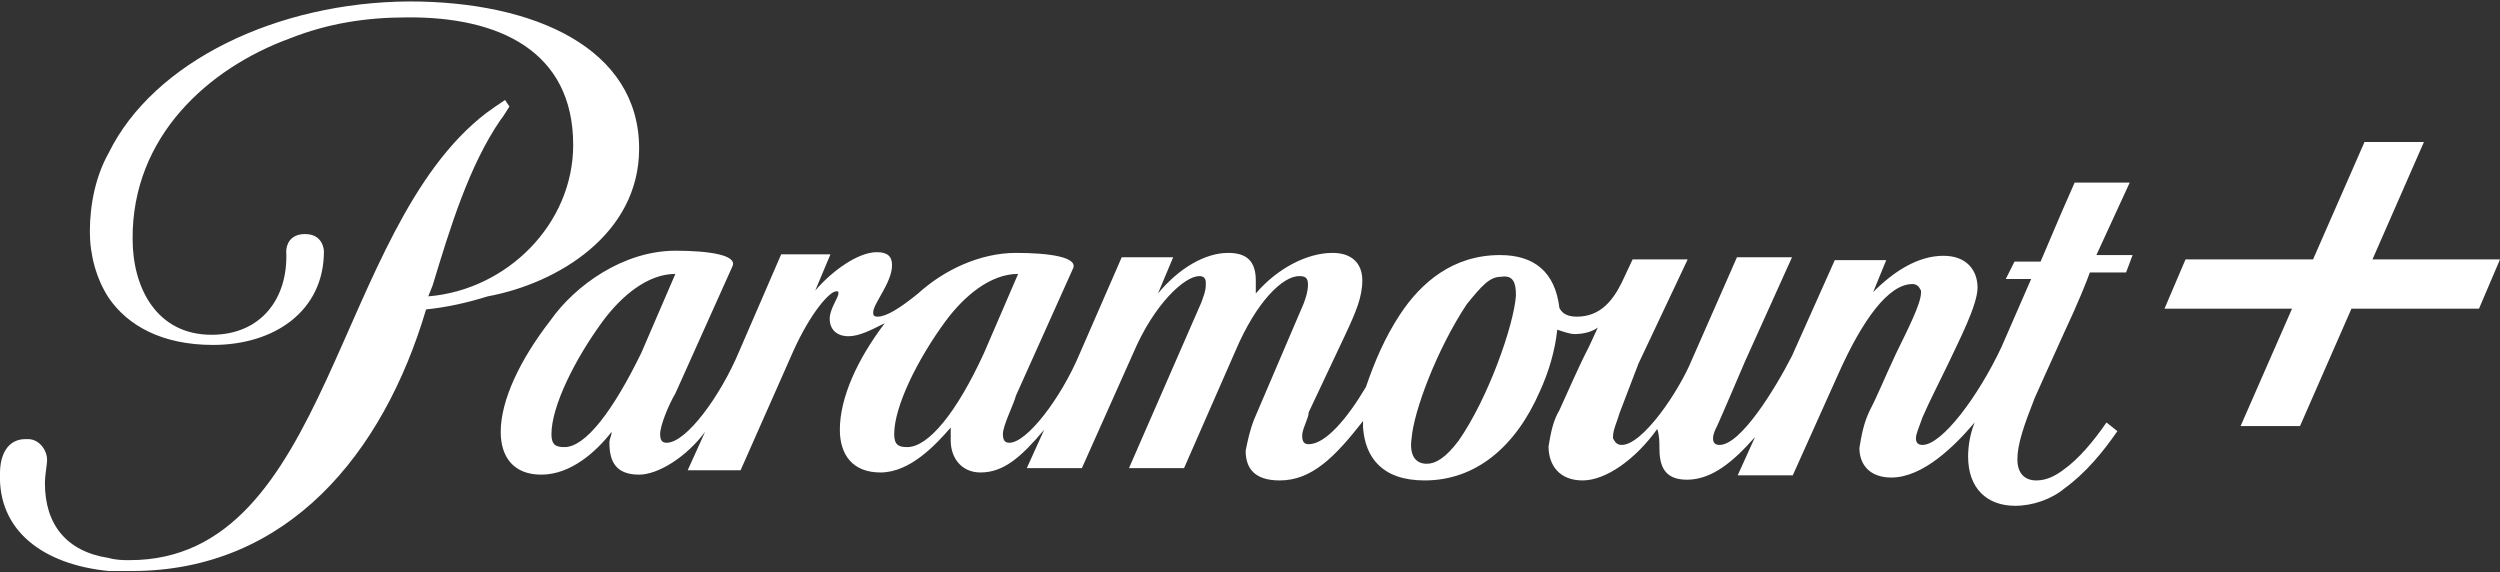
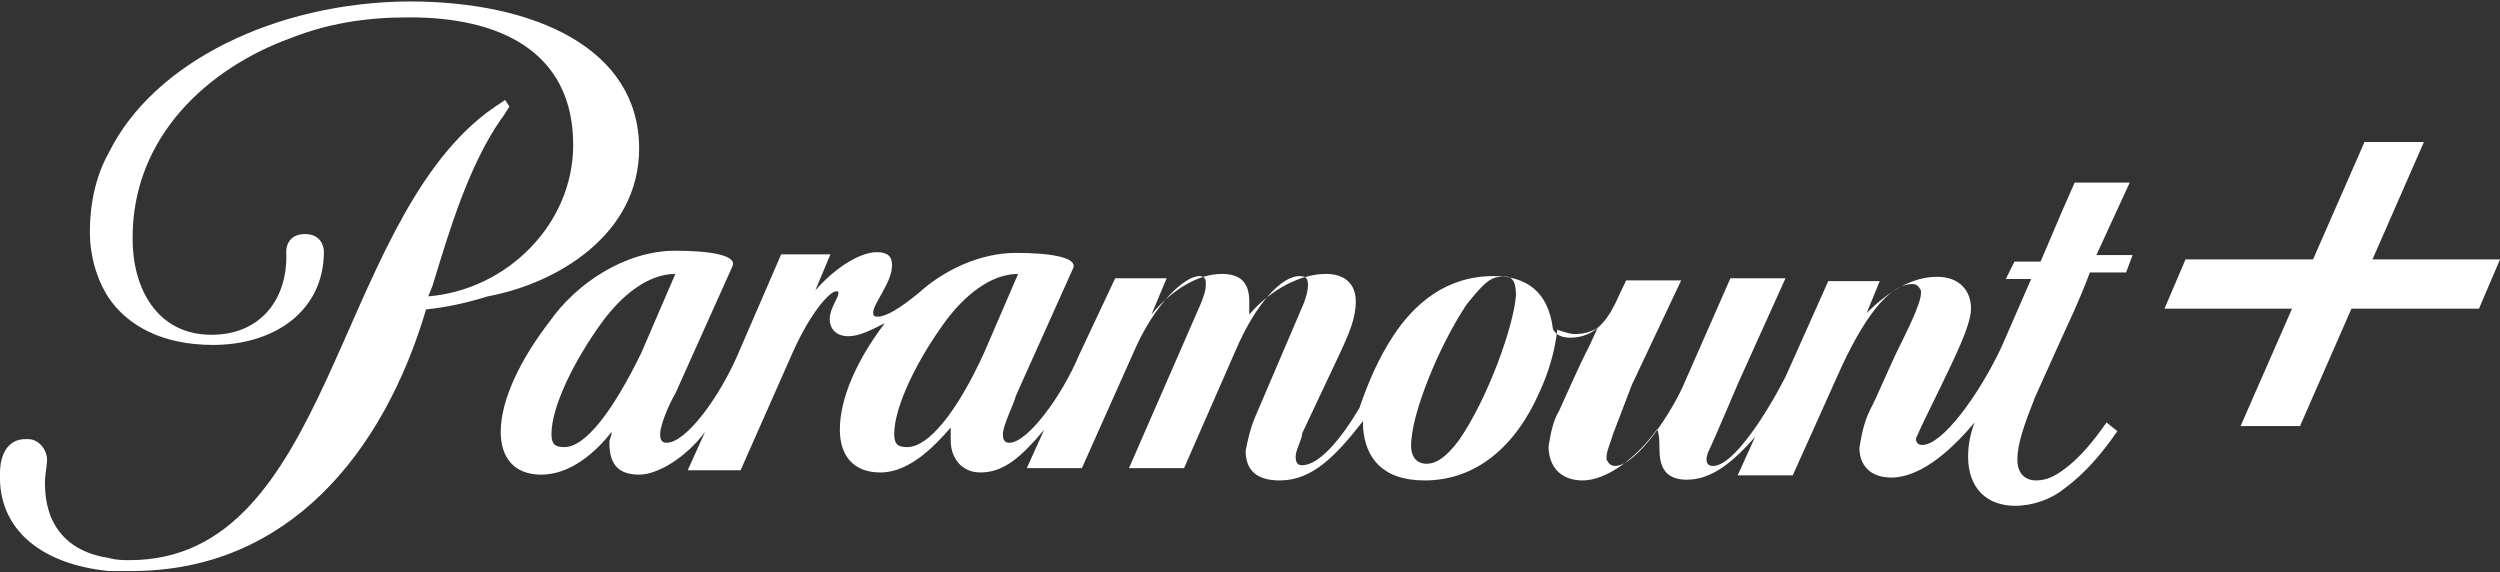
<svg xmlns="http://www.w3.org/2000/svg" version="1.1" id="Layer_1" x="0px" y="0px" viewBox="0 0 345 79" style="enable-background:new 0 0 345 79;" xml:space="preserve">
  <rect x="0" y="0" width="345" height="79" fill="#333333" stroke="none" />
  <style type="text/css">
	.st0{fill:#ffffff;}
</style>
-   <path class="st0" d="M88.2,20.5c0-13.8-14.4-20.3-31.7-20.3C38.2,0.3,21.2,8.5,15,21.1c-1.8,3.2-2.6,7.1-2.6,10.9  c0,3.2,0.9,6.5,2.6,9.1c2.6,3.8,7.3,6.5,14.4,6.5c8.5,0,15.3-4.7,15.3-12.9c0,0,0-2.4-2.6-2.4c-2.1,0-2.6,1.5-2.6,2.4  c0.3,6.5-3.5,11.5-10.3,11.5c-7.6,0-10.9-6.5-10.9-13.2C18.2,18.8,28.8,9.4,40,5.3c5.3-2.1,10.6-2.9,16.2-2.9  C68.8,2.3,79.1,7,79.1,20c0,10.9-9.1,20-20,20.9l0.6-1.5c2.4-7.9,5-16.5,9.4-22.9c0.3-0.3,0.6-0.9,1.2-1.8l-0.6-0.9  c-0.9,0.6-1.8,1.2-2.6,1.8C46.1,31.7,45.6,77.3,17.9,77.3c-0.9,0-1.8,0-2.9-0.3c-5.9-0.9-8.8-4.7-8.8-10.3c0-1.2,0.3-2.6,0.3-3.2  c0-1.5-1.2-2.9-2.6-2.9H3.5c-2.4,0-3.5,2.1-3.5,4.7c-0.3,7.9,5.9,12.6,15,13.5c0.9,0,2.1,0,3.2,0c21.5,0,34.7-16.2,40.6-36.1  c2.9-0.3,5.6-0.9,8.5-1.8C77,39.1,88.2,32.3,88.2,20.5z M293.9,25.2h-7.6l-1.8,4.1l-2.9,6.8H278l-1.2,2.4h3.5l-4.1,9.4  c-3.2,6.8-8.2,13.5-10.9,13.5c-0.6,0-0.9-0.3-0.9-0.9c0-0.6,0.3-1.2,0.9-2.9c0.9-2.1,2.4-5,3.5-7.3c1.5-3.2,4.1-8.2,4.1-10.6  c0-2.4-1.5-4.4-4.7-4.4c-3.5,0-6.8,2.1-9.7,5l1.8-4.4h-7.1l-5.9,13.2c-2.4,4.7-7.1,12.3-10,12.3c-0.6,0-0.9-0.3-0.9-0.9  c0-0.6,0.3-1.2,0.6-1.8c0.3-0.6,3.8-8.8,3.8-8.8l6.5-14.4h-7.6l-6.2,14.1c-1.8,4.4-6.8,11.8-9.7,11.8c-0.6,0-0.9-0.3-1.2-0.9v-0.3  c0-0.9,0.6-2.1,0.9-3.2l2.6-6.8l6.8-14.4h-7.6l-1.5,3.2c-1.2,2.4-2.9,4.7-6.2,4.7c-1.5,0-2.1-0.6-2.4-1.2c-0.6-5-3.5-7.3-8.2-7.3  c-6.5,0-10.9,3.8-13.8,8.2c-2.1,3.2-3.5,6.5-4.7,10c-2.6,4.4-5.6,7.9-7.9,7.9c-0.6,0-0.9-0.3-0.9-1.2s0.9-2.4,0.9-3.2l5-10.6  c1.5-3.2,2.4-5.3,2.4-7.6c0-2.4-1.5-3.8-4.1-3.8c-3.5,0-7.6,2.1-10.6,5.6c0-0.6,0-1.2,0-1.8c0-2.6-1.2-3.8-3.8-3.8  c-3.2,0-6.8,2.1-9.7,5.6l2.1-5h-7.1L149,48.8c-2.6,6.2-7.3,12.3-9.7,12.3c-0.6,0-0.9-0.3-0.9-1.2c0-1.2,1.5-4.1,1.8-5.3l7.9-17.6  c0.6-1.5-3.2-2.1-7.9-2.1c-5,0-10,2.4-13.5,5.6c-2.6,2.1-4.4,3.2-5.6,3.2c-0.6,0-0.6-0.3-0.6-0.6c0-1.2,2.6-4.1,2.6-6.5  c0-1.2-0.6-1.8-2.1-1.8c-2.6,0-6.2,2.6-8.5,5.3l2.1-5h-6.8L102,48.5c-2.6,6.2-7.3,12.6-10,12.6c-0.6,0-0.9-0.3-0.9-1.2  c0-1.2,1.2-4.1,2.1-5.6l7.9-17.6c0.6-1.5-3.2-2.1-7.9-2.1c-7.1,0-13.8,4.7-17.3,9.7c-4.1,5.3-6.8,10.9-6.8,15.3  c0,3.5,1.8,5.9,5.6,5.9c4.1,0,7.6-3.2,9.7-5.9c0,0.6-0.3,0.9-0.3,1.5c0,2.6,0.9,4.4,4.1,4.4c2.6,0,6.5-2.4,9.1-5.9l-2.4,5.3h7.3  l7.3-16.5c2.4-5.3,5-8.2,5.9-8.2c0.3,0,0.3,0,0.3,0.3c0,0.6-1.2,2.1-1.2,3.5s0.9,2.4,2.6,2.4c1.5,0,3.2-0.9,5-1.8  c-3.8,5-6.2,10.3-6.2,14.7c0,3.5,1.8,5.9,5.6,5.9c4.1,0,7.6-3.8,9.7-6.2c0,0.6,0,1.2,0,1.8c0,2.4,1.5,4.4,4.1,4.4  c3.2,0,5.6-2.1,8.8-5.9l-2.4,5.3h7.6l7.1-15.9c2.9-6.8,7.1-10.6,9.1-10.6c0.6,0,0.9,0.3,0.9,0.9v0.3c0,0.9-0.3,1.5-0.6,2.4l-10,22.9  h7.6l7.1-16.2c2.9-6.8,6.5-10.3,8.8-10.3c0.9,0,1.2,0.3,1.2,1.2c0,0.9-0.3,1.8-0.6,2.6l-6.8,15.9c-0.6,1.5-0.9,2.9-1.2,4.4  c0,2.4,1.2,4.1,4.7,4.1c4.4,0,7.6-3.2,11.5-8.2V59c0.3,4.1,2.6,7.3,8.5,7.3c7.1,0,12.6-4.7,15.9-12.3c1.2-2.6,2.1-5.6,2.4-8.5  c0.9,0.3,1.8,0.6,2.4,0.6c1.2,0,2.4-0.3,3.2-0.9l-1.2,2.6c-1.5,2.9-2.9,6.2-4.1,8.8c-0.9,1.5-1.2,3.2-1.5,5c0,2.6,1.5,4.7,4.7,4.7  s7.3-2.9,10.3-7.1l0,0c0.3,0.9,0.3,1.8,0.3,2.6c0,2.4,0.6,4.4,3.8,4.4c3.5,0,6.5-2.6,9.4-5.9l-2.4,5.3h7.6l6.2-13.8  c3.5-7.9,7.1-12.6,10.3-12.6c0.6,0,0.9,0.3,1.2,0.9v0.3c0,1.5-1.8,5-3.5,8.5c-1.5,3.2-2.6,5.9-3.5,7.6c-0.9,1.8-1.2,3.5-1.5,5.3  c0,2.4,1.5,4.1,4.4,4.1c4.4,0,8.8-4.4,11.5-7.6c-0.6,1.5-0.9,3.2-0.9,4.7c0,4.4,2.6,6.8,6.5,6.8c2.4,0,5-0.9,6.8-2.4  c2.9-2.1,5.3-5,7.3-7.9l-1.5-1.2c-1.8,2.6-3.8,5-5.9,6.5c-1.2,0.9-2.4,1.5-3.8,1.5c-1.5,0-2.6-0.9-2.6-2.9c0-2.1,0.9-4.7,2.4-8.5  c0,0,2.1-4.7,4.1-9.1c1.8-3.8,3.2-7.3,3.5-8.2h5l0.9-2.4h-5L293.9,25.2z M77.9,61.7c-1.2,0-1.8-0.3-1.8-1.8c0-3.8,3.2-10.3,7.1-15.6  c2.6-3.5,6.2-6.5,10-6.5l-4.7,10.9C84.6,56.7,80.8,61.7,77.9,61.7z M125.2,61.7c-1.2,0-1.8-0.3-1.8-1.8c0-3.8,3.2-10.3,7.1-15.6  c2.6-3.5,6.2-6.5,10-6.5l-4.7,10.9C132,57,128.1,61.7,125.2,61.7z M209.2,40.8c-0.3,4.1-3.8,14.1-7.9,20c-1.8,2.4-3.2,3.2-4.4,3.2  c-1.8,0-2.4-1.5-2.1-3.5c0.3-3.8,3.5-12.3,7.6-18.5c2.1-2.6,3.2-3.8,4.7-3.8C208.9,37.9,209.2,39.1,209.2,40.8z M327.4,35.8  l7.1-16.2h-8.2l-7.1,16.2h-17.6l-2.9,6.8h17.6l-7.1,16.2h8.2l7.1-16.2h17.6l2.9-6.8C345,35.8,327.4,35.8,327.4,35.8z" />
+   <path class="st0" d="M88.2,20.5c0-13.8-14.4-20.3-31.7-20.3C38.2,0.3,21.2,8.5,15,21.1c-1.8,3.2-2.6,7.1-2.6,10.9  c0,3.2,0.9,6.5,2.6,9.1c2.6,3.8,7.3,6.5,14.4,6.5c8.5,0,15.3-4.7,15.3-12.9c0,0,0-2.4-2.6-2.4c-2.1,0-2.6,1.5-2.6,2.4  c0.3,6.5-3.5,11.5-10.3,11.5c-7.6,0-10.9-6.5-10.9-13.2C18.2,18.8,28.8,9.4,40,5.3c5.3-2.1,10.6-2.9,16.2-2.9  C68.8,2.3,79.1,7,79.1,20c0,10.9-9.1,20-20,20.9l0.6-1.5c2.4-7.9,5-16.5,9.4-22.9c0.3-0.3,0.6-0.9,1.2-1.8l-0.6-0.9  c-0.9,0.6-1.8,1.2-2.6,1.8C46.1,31.7,45.6,77.3,17.9,77.3c-0.9,0-1.8,0-2.9-0.3c-5.9-0.9-8.8-4.7-8.8-10.3c0-1.2,0.3-2.6,0.3-3.2  c0-1.5-1.2-2.9-2.6-2.9H3.5c-2.4,0-3.5,2.1-3.5,4.7c-0.3,7.9,5.9,12.6,15,13.5c0.9,0,2.1,0,3.2,0c21.5,0,34.7-16.2,40.6-36.1  c2.9-0.3,5.6-0.9,8.5-1.8C77,39.1,88.2,32.3,88.2,20.5z M293.9,25.2h-7.6l-1.8,4.1l-2.9,6.8H278l-1.2,2.4h3.5l-4.1,9.4  c-3.2,6.8-8.2,13.5-10.9,13.5c-0.6,0-0.9-0.3-0.9-0.9c0.9-2.1,2.4-5,3.5-7.3c1.5-3.2,4.1-8.2,4.1-10.6  c0-2.4-1.5-4.4-4.7-4.4c-3.5,0-6.8,2.1-9.7,5l1.8-4.4h-7.1l-5.9,13.2c-2.4,4.7-7.1,12.3-10,12.3c-0.6,0-0.9-0.3-0.9-0.9  c0-0.6,0.3-1.2,0.6-1.8c0.3-0.6,3.8-8.8,3.8-8.8l6.5-14.4h-7.6l-6.2,14.1c-1.8,4.4-6.8,11.8-9.7,11.8c-0.6,0-0.9-0.3-1.2-0.9v-0.3  c0-0.9,0.6-2.1,0.9-3.2l2.6-6.8l6.8-14.4h-7.6l-1.5,3.2c-1.2,2.4-2.9,4.7-6.2,4.7c-1.5,0-2.1-0.6-2.4-1.2c-0.6-5-3.5-7.3-8.2-7.3  c-6.5,0-10.9,3.8-13.8,8.2c-2.1,3.2-3.5,6.5-4.7,10c-2.6,4.4-5.6,7.9-7.9,7.9c-0.6,0-0.9-0.3-0.9-1.2s0.9-2.4,0.9-3.2l5-10.6  c1.5-3.2,2.4-5.3,2.4-7.6c0-2.4-1.5-3.8-4.1-3.8c-3.5,0-7.6,2.1-10.6,5.6c0-0.6,0-1.2,0-1.8c0-2.6-1.2-3.8-3.8-3.8  c-3.2,0-6.8,2.1-9.7,5.6l2.1-5h-7.1L149,48.8c-2.6,6.2-7.3,12.3-9.7,12.3c-0.6,0-0.9-0.3-0.9-1.2c0-1.2,1.5-4.1,1.8-5.3l7.9-17.6  c0.6-1.5-3.2-2.1-7.9-2.1c-5,0-10,2.4-13.5,5.6c-2.6,2.1-4.4,3.2-5.6,3.2c-0.6,0-0.6-0.3-0.6-0.6c0-1.2,2.6-4.1,2.6-6.5  c0-1.2-0.6-1.8-2.1-1.8c-2.6,0-6.2,2.6-8.5,5.3l2.1-5h-6.8L102,48.5c-2.6,6.2-7.3,12.6-10,12.6c-0.6,0-0.9-0.3-0.9-1.2  c0-1.2,1.2-4.1,2.1-5.6l7.9-17.6c0.6-1.5-3.2-2.1-7.9-2.1c-7.1,0-13.8,4.7-17.3,9.7c-4.1,5.3-6.8,10.9-6.8,15.3  c0,3.5,1.8,5.9,5.6,5.9c4.1,0,7.6-3.2,9.7-5.9c0,0.6-0.3,0.9-0.3,1.5c0,2.6,0.9,4.4,4.1,4.4c2.6,0,6.5-2.4,9.1-5.9l-2.4,5.3h7.3  l7.3-16.5c2.4-5.3,5-8.2,5.9-8.2c0.3,0,0.3,0,0.3,0.3c0,0.6-1.2,2.1-1.2,3.5s0.9,2.4,2.6,2.4c1.5,0,3.2-0.9,5-1.8  c-3.8,5-6.2,10.3-6.2,14.7c0,3.5,1.8,5.9,5.6,5.9c4.1,0,7.6-3.8,9.7-6.2c0,0.6,0,1.2,0,1.8c0,2.4,1.5,4.4,4.1,4.4  c3.2,0,5.6-2.1,8.8-5.9l-2.4,5.3h7.6l7.1-15.9c2.9-6.8,7.1-10.6,9.1-10.6c0.6,0,0.9,0.3,0.9,0.9v0.3c0,0.9-0.3,1.5-0.6,2.4l-10,22.9  h7.6l7.1-16.2c2.9-6.8,6.5-10.3,8.8-10.3c0.9,0,1.2,0.3,1.2,1.2c0,0.9-0.3,1.8-0.6,2.6l-6.8,15.9c-0.6,1.5-0.9,2.9-1.2,4.4  c0,2.4,1.2,4.1,4.7,4.1c4.4,0,7.6-3.2,11.5-8.2V59c0.3,4.1,2.6,7.3,8.5,7.3c7.1,0,12.6-4.7,15.9-12.3c1.2-2.6,2.1-5.6,2.4-8.5  c0.9,0.3,1.8,0.6,2.4,0.6c1.2,0,2.4-0.3,3.2-0.9l-1.2,2.6c-1.5,2.9-2.9,6.2-4.1,8.8c-0.9,1.5-1.2,3.2-1.5,5c0,2.6,1.5,4.7,4.7,4.7  s7.3-2.9,10.3-7.1l0,0c0.3,0.9,0.3,1.8,0.3,2.6c0,2.4,0.6,4.4,3.8,4.4c3.5,0,6.5-2.6,9.4-5.9l-2.4,5.3h7.6l6.2-13.8  c3.5-7.9,7.1-12.6,10.3-12.6c0.6,0,0.9,0.3,1.2,0.9v0.3c0,1.5-1.8,5-3.5,8.5c-1.5,3.2-2.6,5.9-3.5,7.6c-0.9,1.8-1.2,3.5-1.5,5.3  c0,2.4,1.5,4.1,4.4,4.1c4.4,0,8.8-4.4,11.5-7.6c-0.6,1.5-0.9,3.2-0.9,4.7c0,4.4,2.6,6.8,6.5,6.8c2.4,0,5-0.9,6.8-2.4  c2.9-2.1,5.3-5,7.3-7.9l-1.5-1.2c-1.8,2.6-3.8,5-5.9,6.5c-1.2,0.9-2.4,1.5-3.8,1.5c-1.5,0-2.6-0.9-2.6-2.9c0-2.1,0.9-4.7,2.4-8.5  c0,0,2.1-4.7,4.1-9.1c1.8-3.8,3.2-7.3,3.5-8.2h5l0.9-2.4h-5L293.9,25.2z M77.9,61.7c-1.2,0-1.8-0.3-1.8-1.8c0-3.8,3.2-10.3,7.1-15.6  c2.6-3.5,6.2-6.5,10-6.5l-4.7,10.9C84.6,56.7,80.8,61.7,77.9,61.7z M125.2,61.7c-1.2,0-1.8-0.3-1.8-1.8c0-3.8,3.2-10.3,7.1-15.6  c2.6-3.5,6.2-6.5,10-6.5l-4.7,10.9C132,57,128.1,61.7,125.2,61.7z M209.2,40.8c-0.3,4.1-3.8,14.1-7.9,20c-1.8,2.4-3.2,3.2-4.4,3.2  c-1.8,0-2.4-1.5-2.1-3.5c0.3-3.8,3.5-12.3,7.6-18.5c2.1-2.6,3.2-3.8,4.7-3.8C208.9,37.9,209.2,39.1,209.2,40.8z M327.4,35.8  l7.1-16.2h-8.2l-7.1,16.2h-17.6l-2.9,6.8h17.6l-7.1,16.2h8.2l7.1-16.2h17.6l2.9-6.8C345,35.8,327.4,35.8,327.4,35.8z" />
</svg>